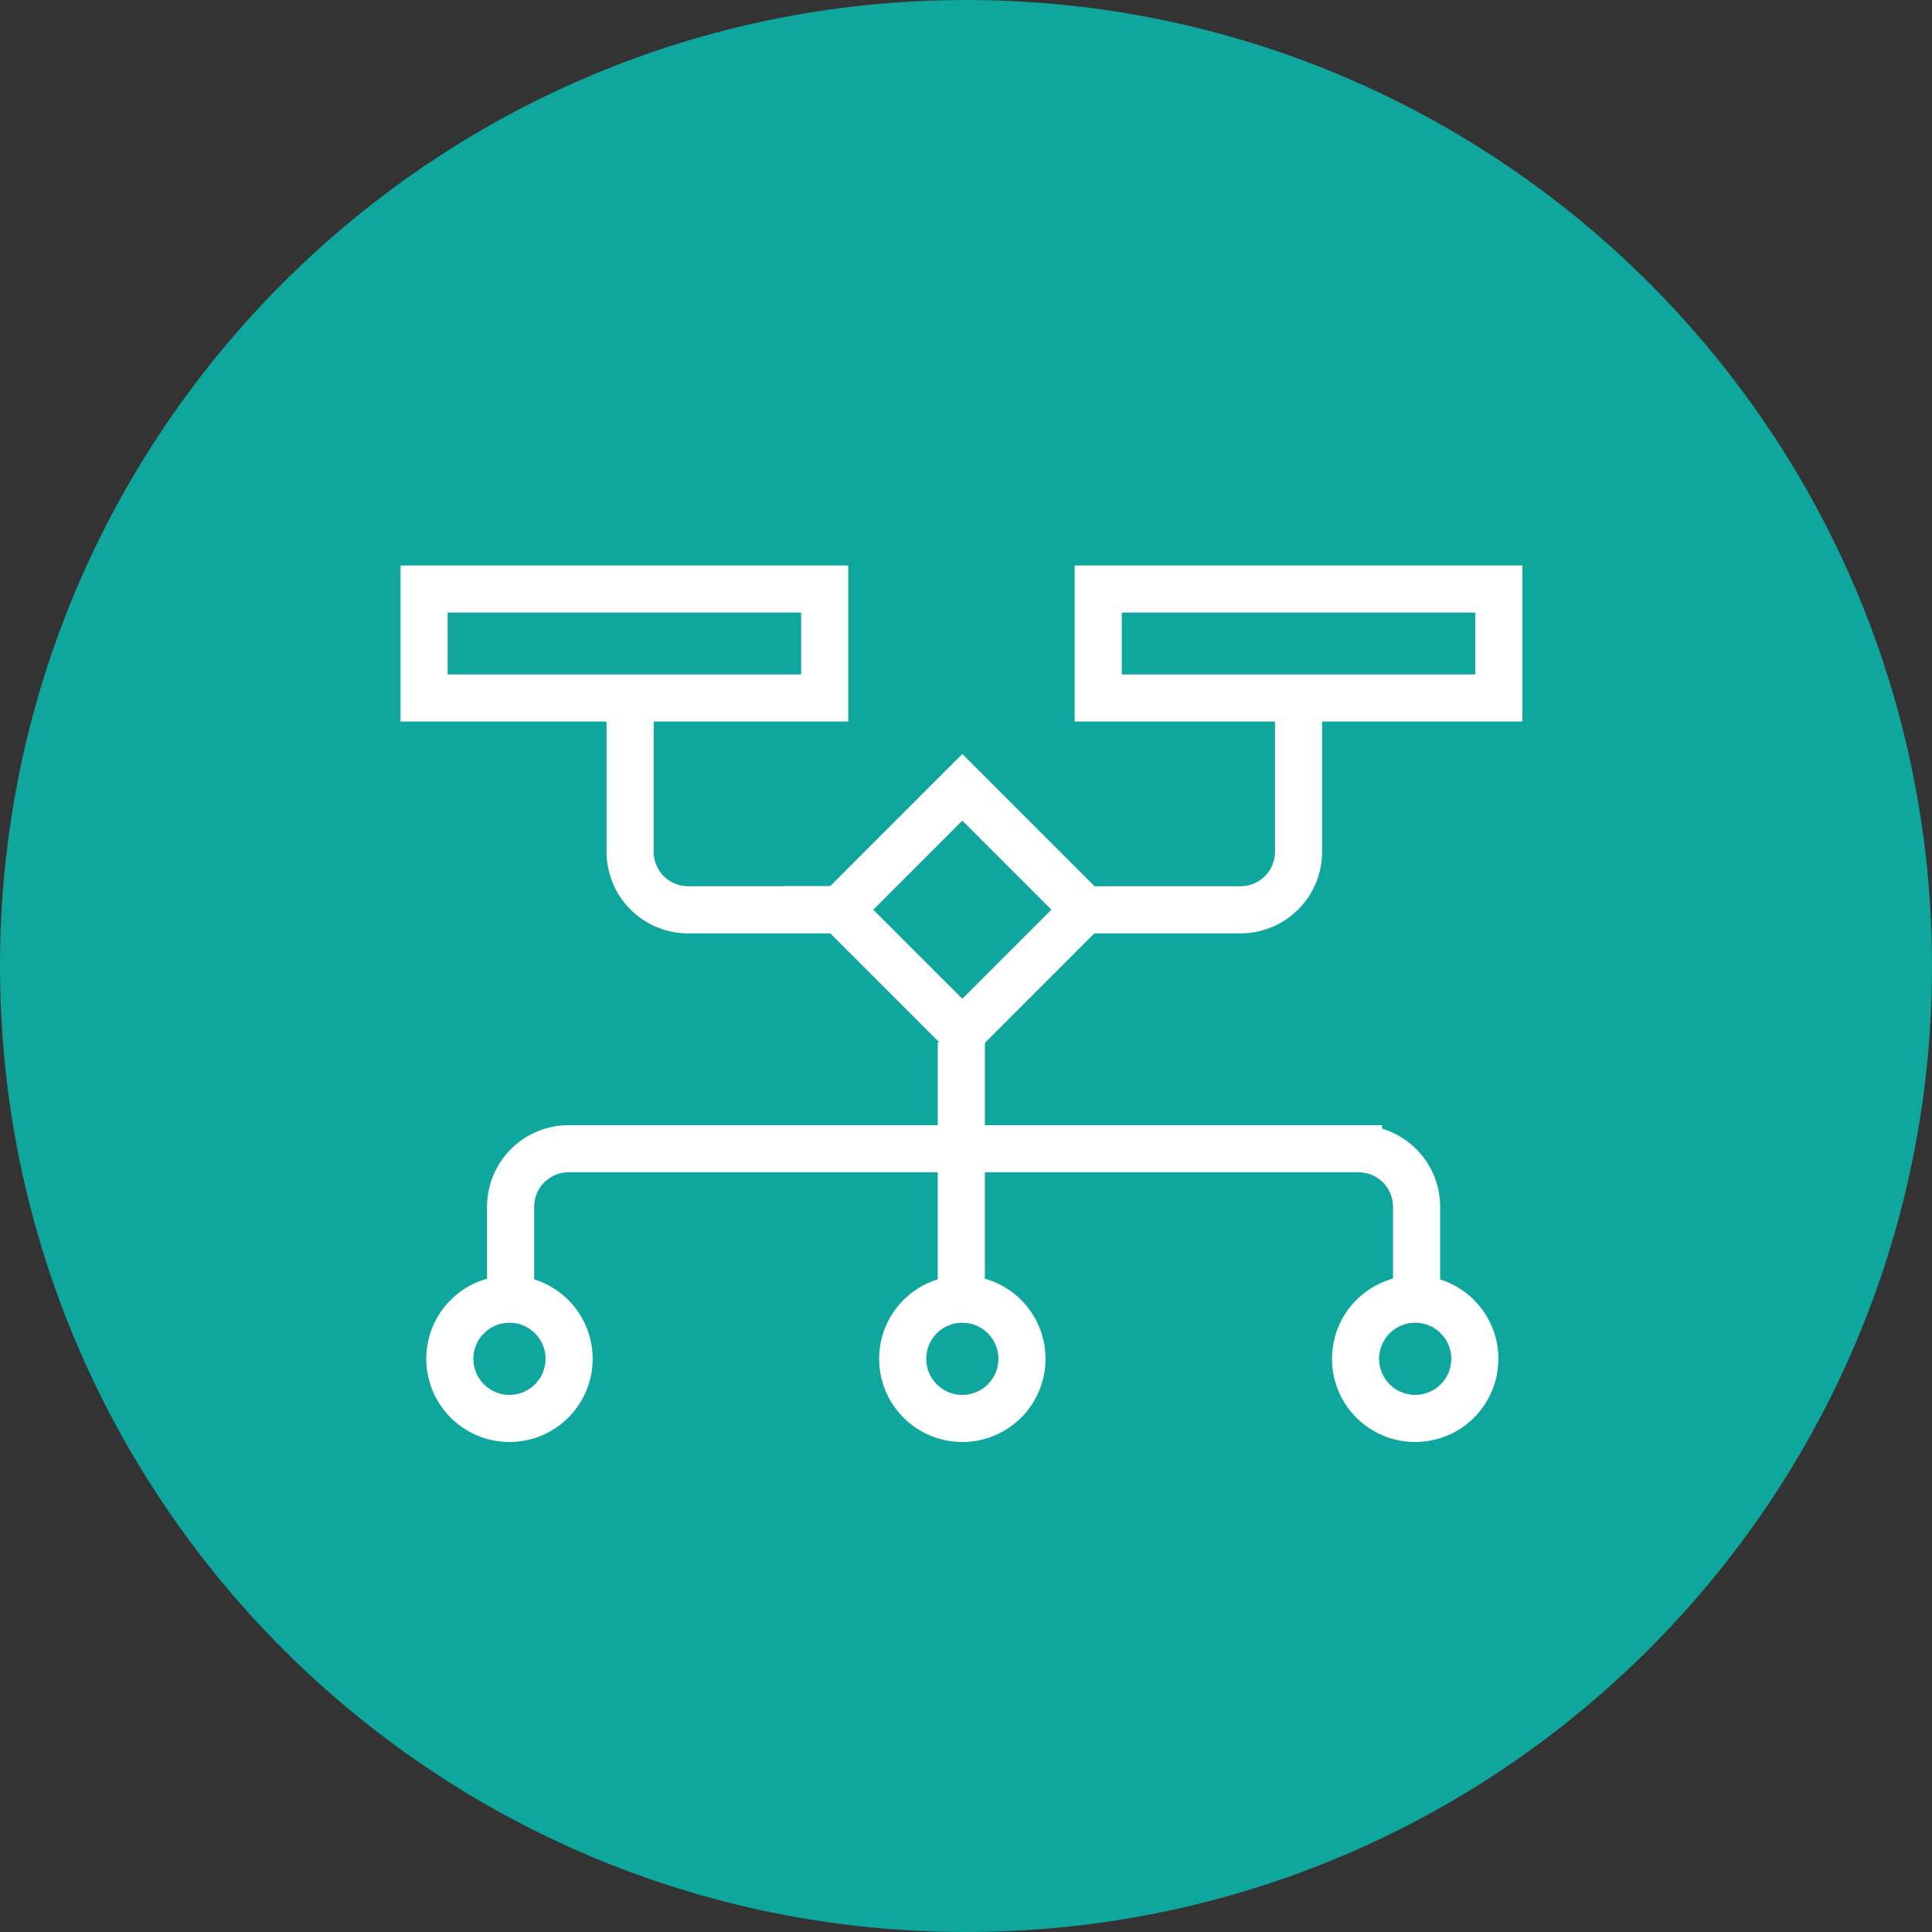
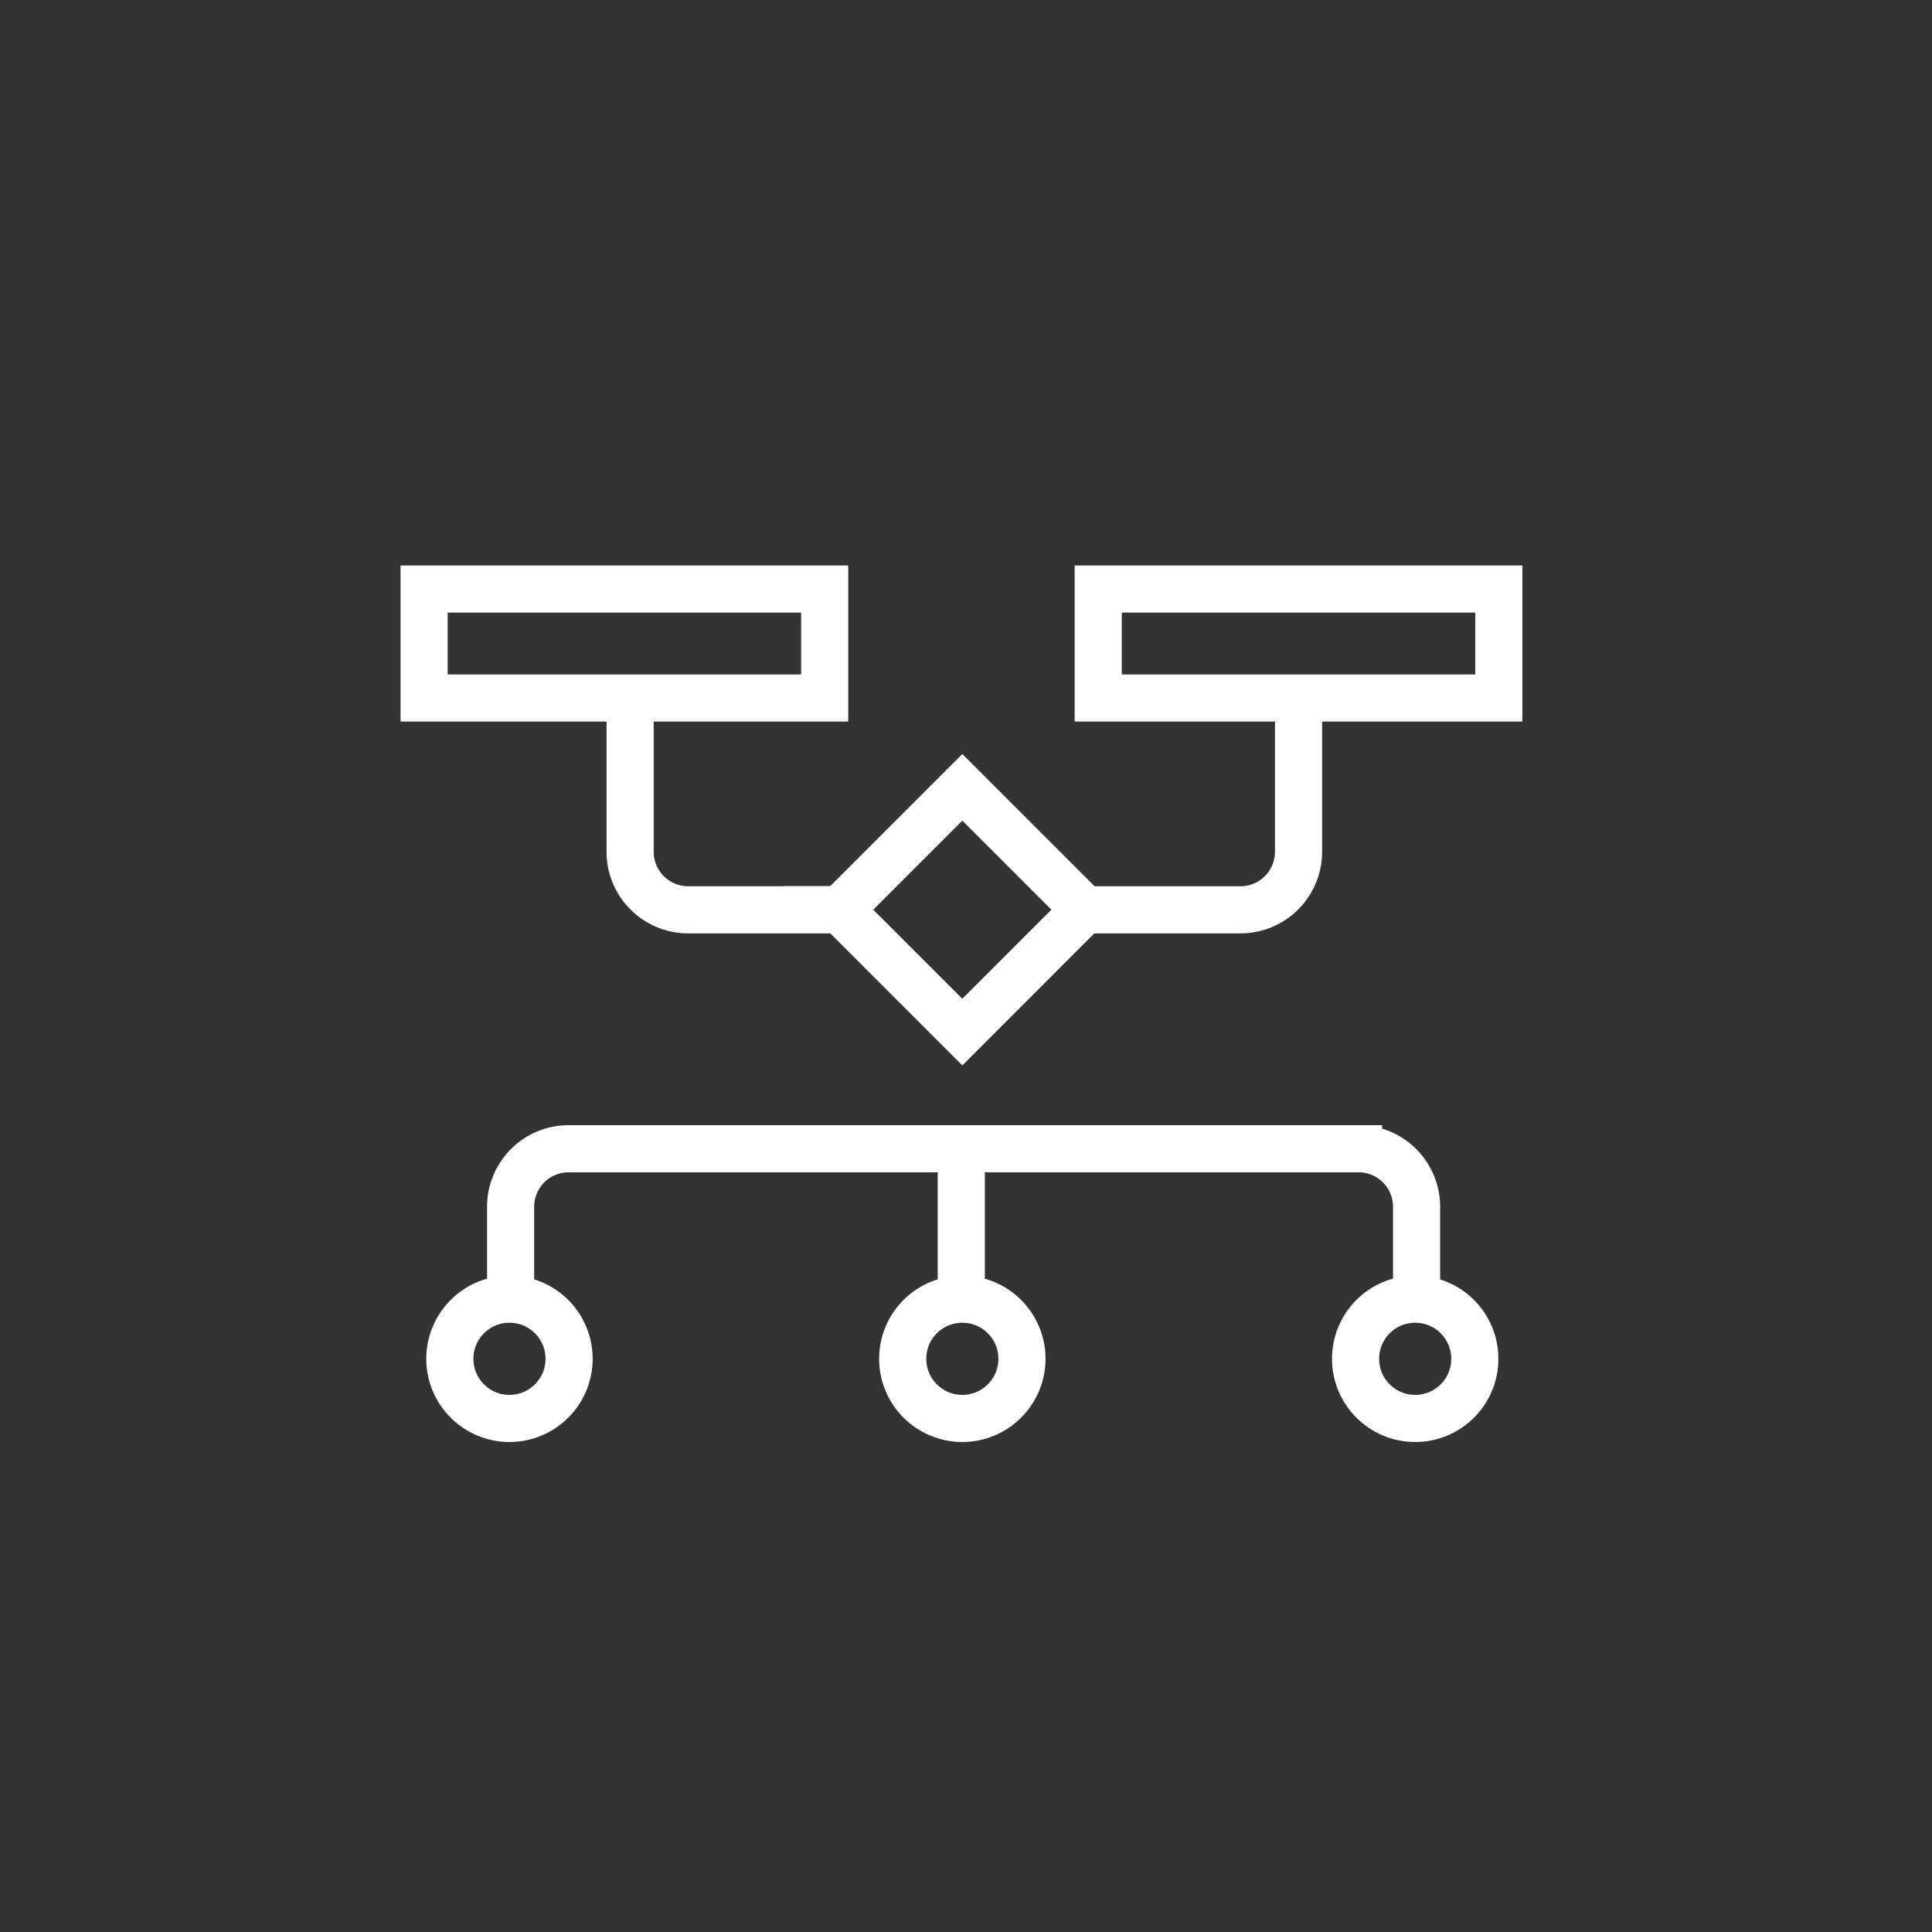
<svg xmlns="http://www.w3.org/2000/svg" width="82" height="82" fill="none">
  <rect width="100%" height="100%" fill="#333333" stroke="none" />
-   <path d="M82 41c0 22.644-18.356 41-41 41S0 63.644 0 41 18.356 0 41 0s41 18.356 41 41Z" fill="#0FA69D" />
-   <path d="M21.672 54.4v-3.181a2.463 2.463 0 0 1 2.463-2.463H40.8m0 0V54.4m0-5.644h16.861a2.463 2.463 0 0 1 2.463 2.463v3.348M40.802 48.761v-4.515M26.744 30.338v5.814a2.463 2.463 0 0 0 2.463 2.463h6.551M55.114 30.338v5.814a2.463 2.463 0 0 1-2.463 2.463H46.1M18 25h17.002v4.625H18zM46.612 25h17.002v4.625H46.612z" stroke="#fff" stroke-width="2" />
+   <path d="M21.672 54.4v-3.181a2.463 2.463 0 0 1 2.463-2.463H40.8m0 0V54.4m0-5.644h16.861a2.463 2.463 0 0 1 2.463 2.463v3.348M40.802 48.761M26.744 30.338v5.814a2.463 2.463 0 0 0 2.463 2.463h6.551M55.114 30.338v5.814a2.463 2.463 0 0 1-2.463 2.463H46.1M18 25h17.002v4.625H18zM46.612 25h17.002v4.625H46.612z" stroke="#fff" stroke-width="2" />
  <circle cx="21.623" cy="57.672" r="2.531" stroke="#fff" stroke-width="2" />
  <circle cx="40.844" cy="57.672" r="2.531" stroke="#fff" stroke-width="2" />
  <circle cx="60.065" cy="57.672" r="2.531" stroke="#fff" stroke-width="2" />
  <path d="m35.65 38.61 5.194-5.194 5.194 5.194-5.194 5.195-5.195-5.195Z" stroke="#fff" stroke-width="2" />
</svg>